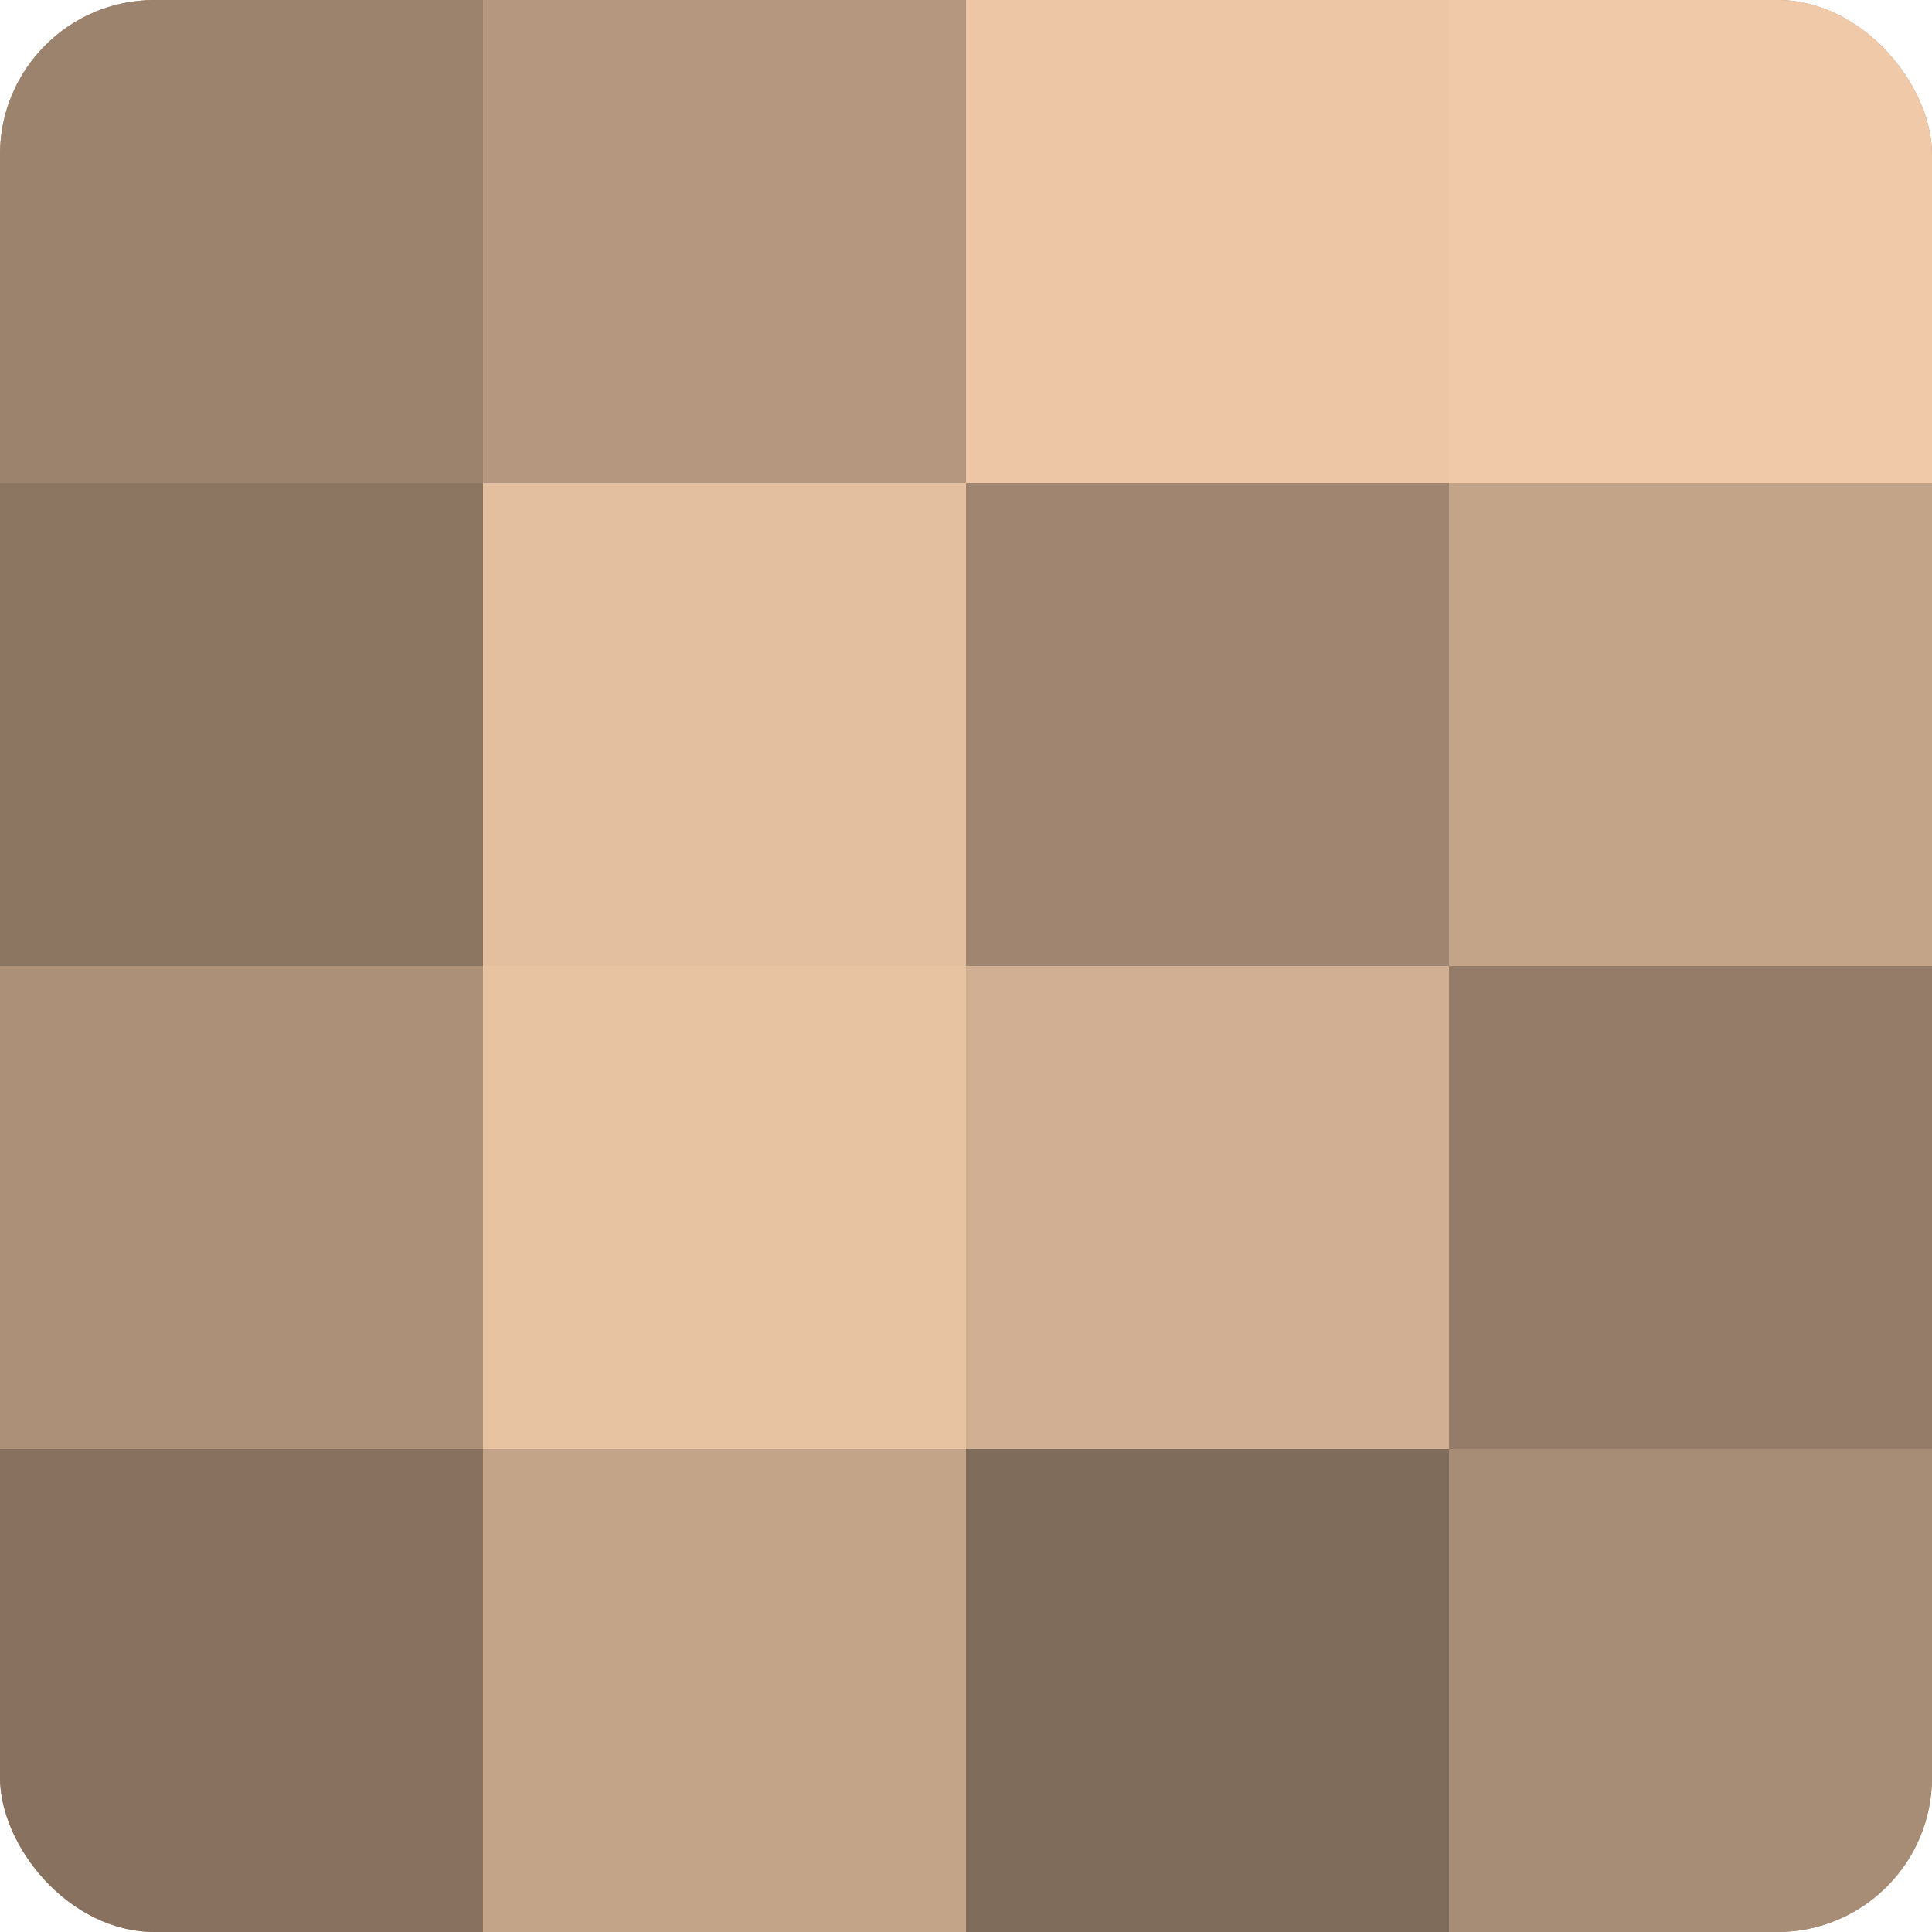
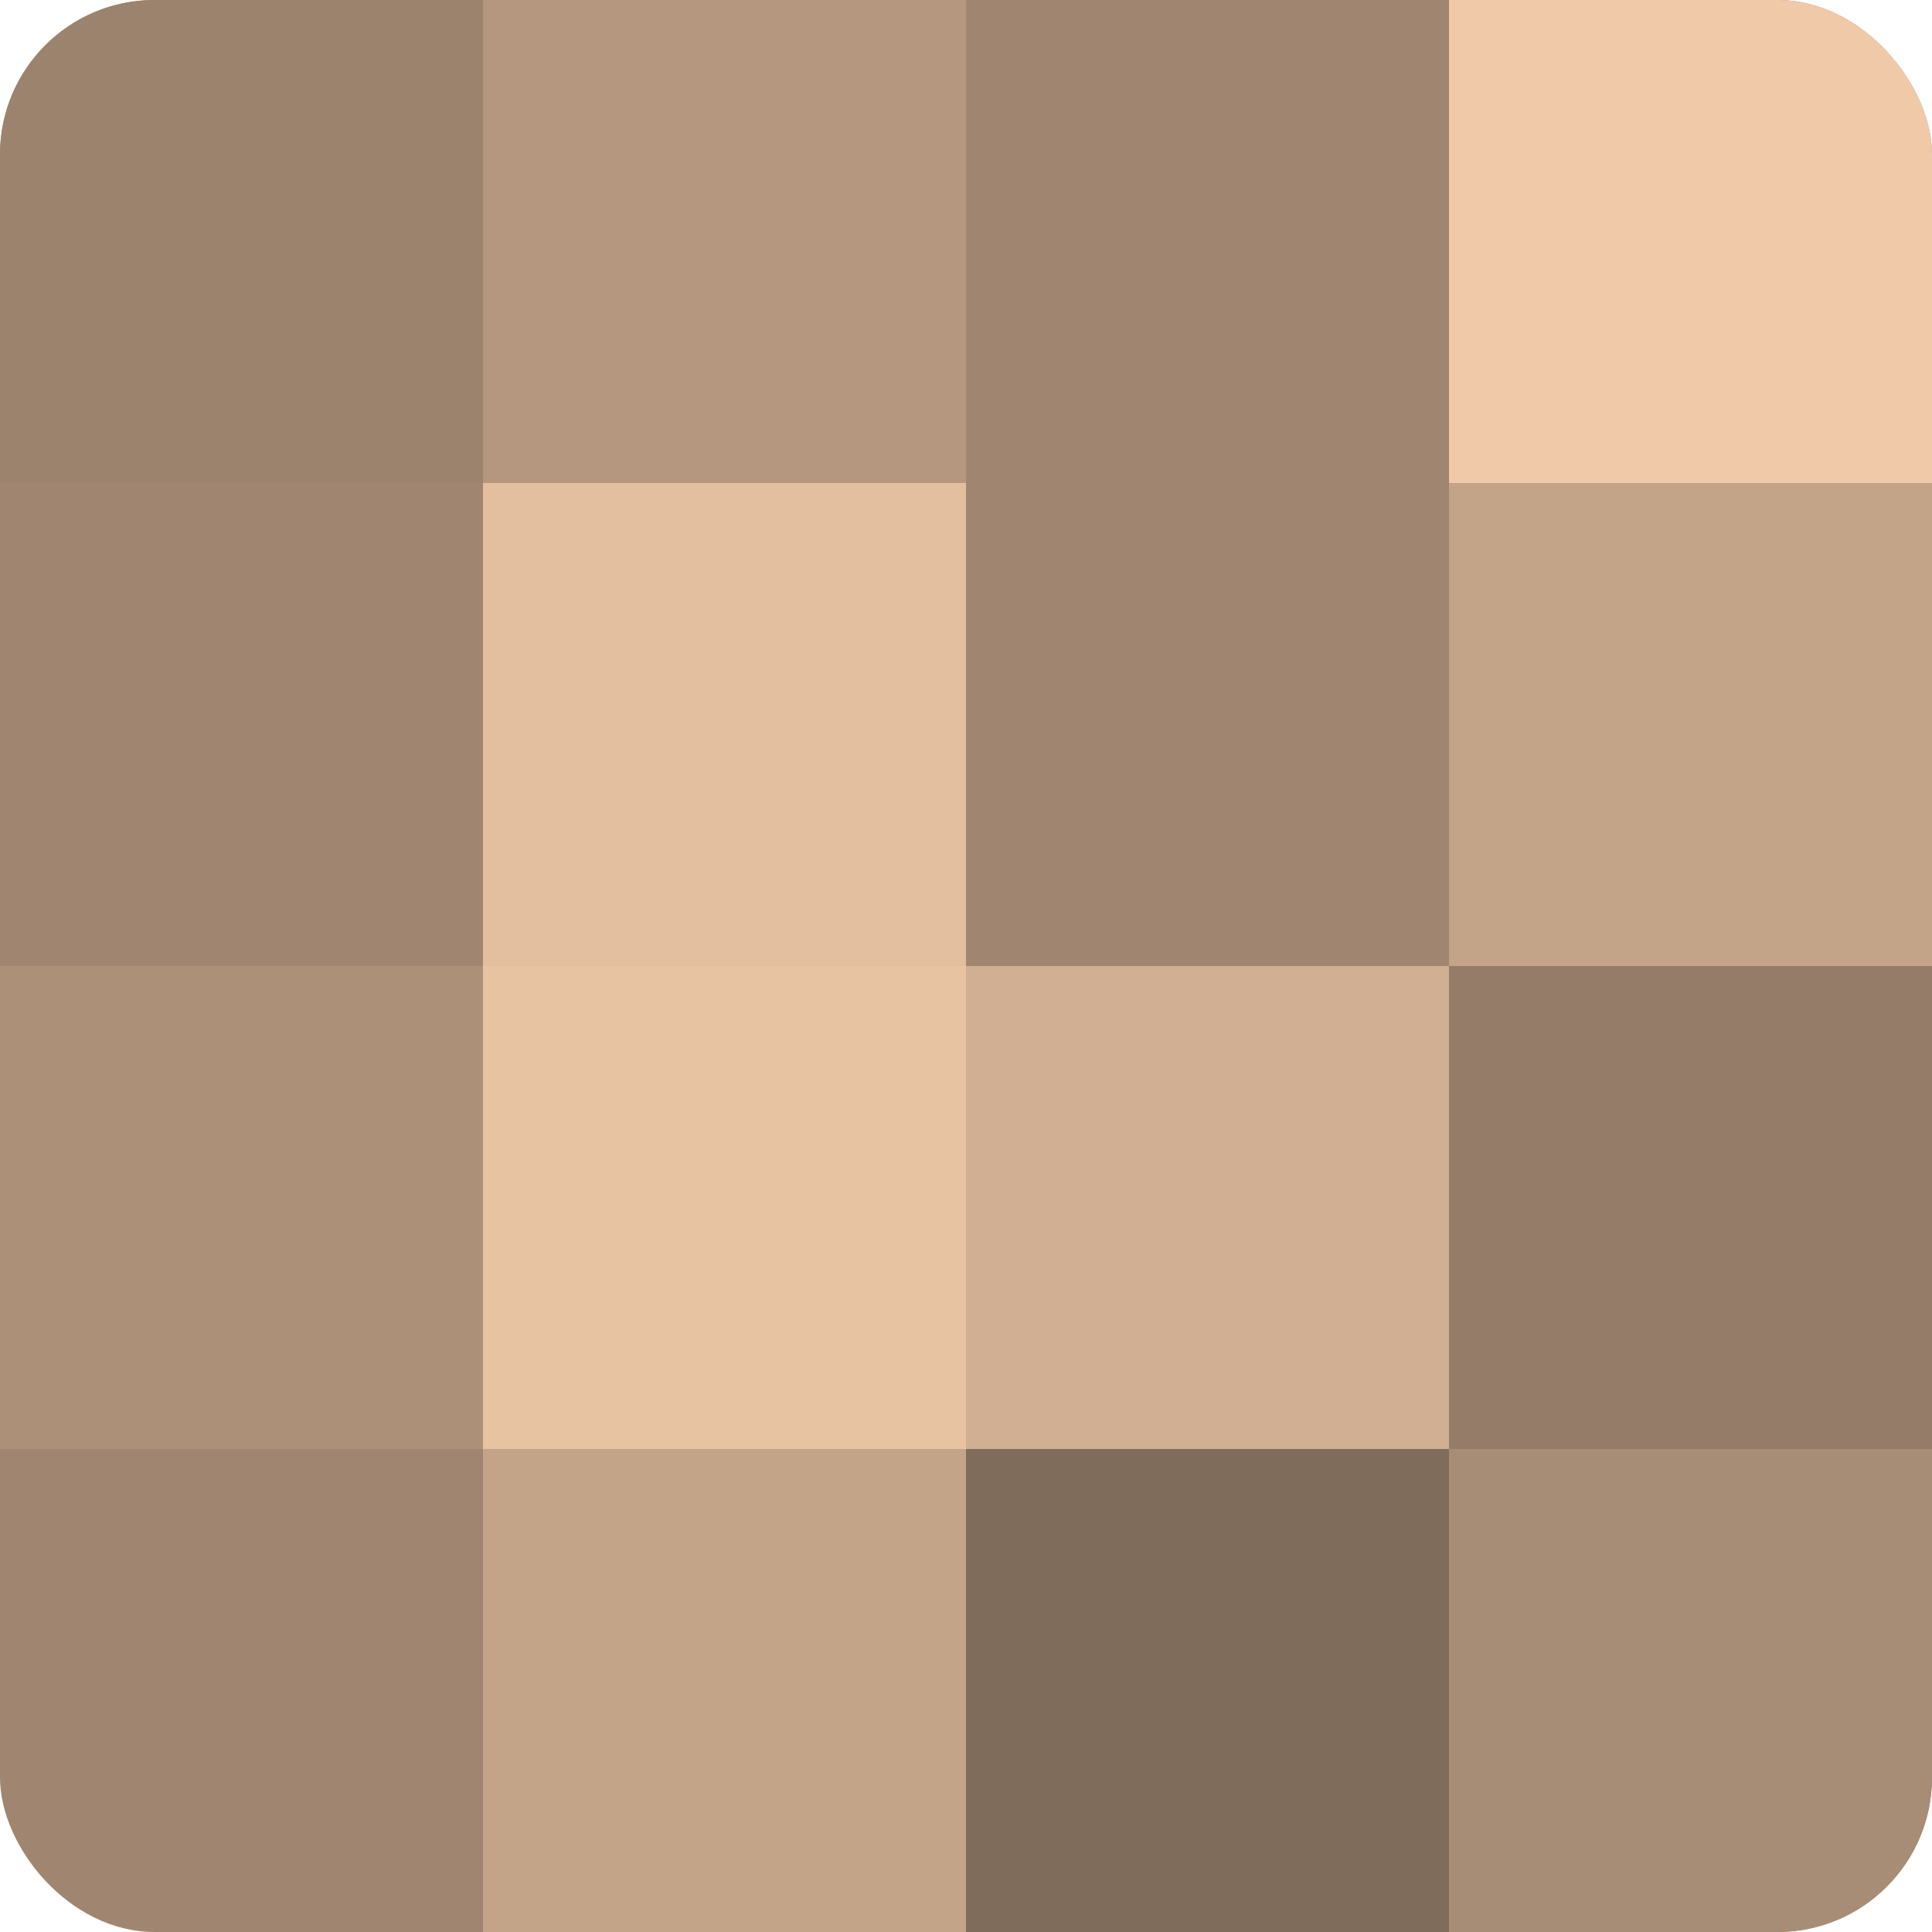
<svg xmlns="http://www.w3.org/2000/svg" width="80" height="80" viewBox="0 0 100 100" preserveAspectRatio="xMidYMid meet">
  <defs>
    <clipPath id="c" width="100" height="100">
      <rect width="100" height="100" rx="8" ry="8" />
    </clipPath>
  </defs>
  <g clip-path="url(#c)">
    <rect width="100" height="100" fill="#a08670" />
    <rect width="25" height="25" fill="#9c836d" />
-     <rect y="25" width="25" height="25" fill="#8c7662" />
    <rect y="50" width="25" height="25" fill="#ac9078" />
-     <rect y="75" width="25" height="25" fill="#88725f" />
    <rect x="25" width="25" height="25" fill="#b4977e" />
    <rect x="25" y="25" width="25" height="25" fill="#e4bf9f" />
    <rect x="25" y="50" width="25" height="25" fill="#e8c3a2" />
    <rect x="25" y="75" width="25" height="25" fill="#c4a489" />
-     <rect x="50" width="25" height="25" fill="#ecc6a5" />
-     <rect x="50" y="25" width="25" height="25" fill="#a08670" />
    <rect x="50" y="50" width="25" height="25" fill="#d0af92" />
    <rect x="50" y="75" width="25" height="25" fill="#806c5a" />
    <rect x="75" width="25" height="25" fill="#f0c9a8" />
    <rect x="75" y="25" width="25" height="25" fill="#c4a489" />
    <rect x="75" y="50" width="25" height="25" fill="#947c68" />
    <rect x="75" y="75" width="25" height="25" fill="#a88d76" />
  </g>
</svg>